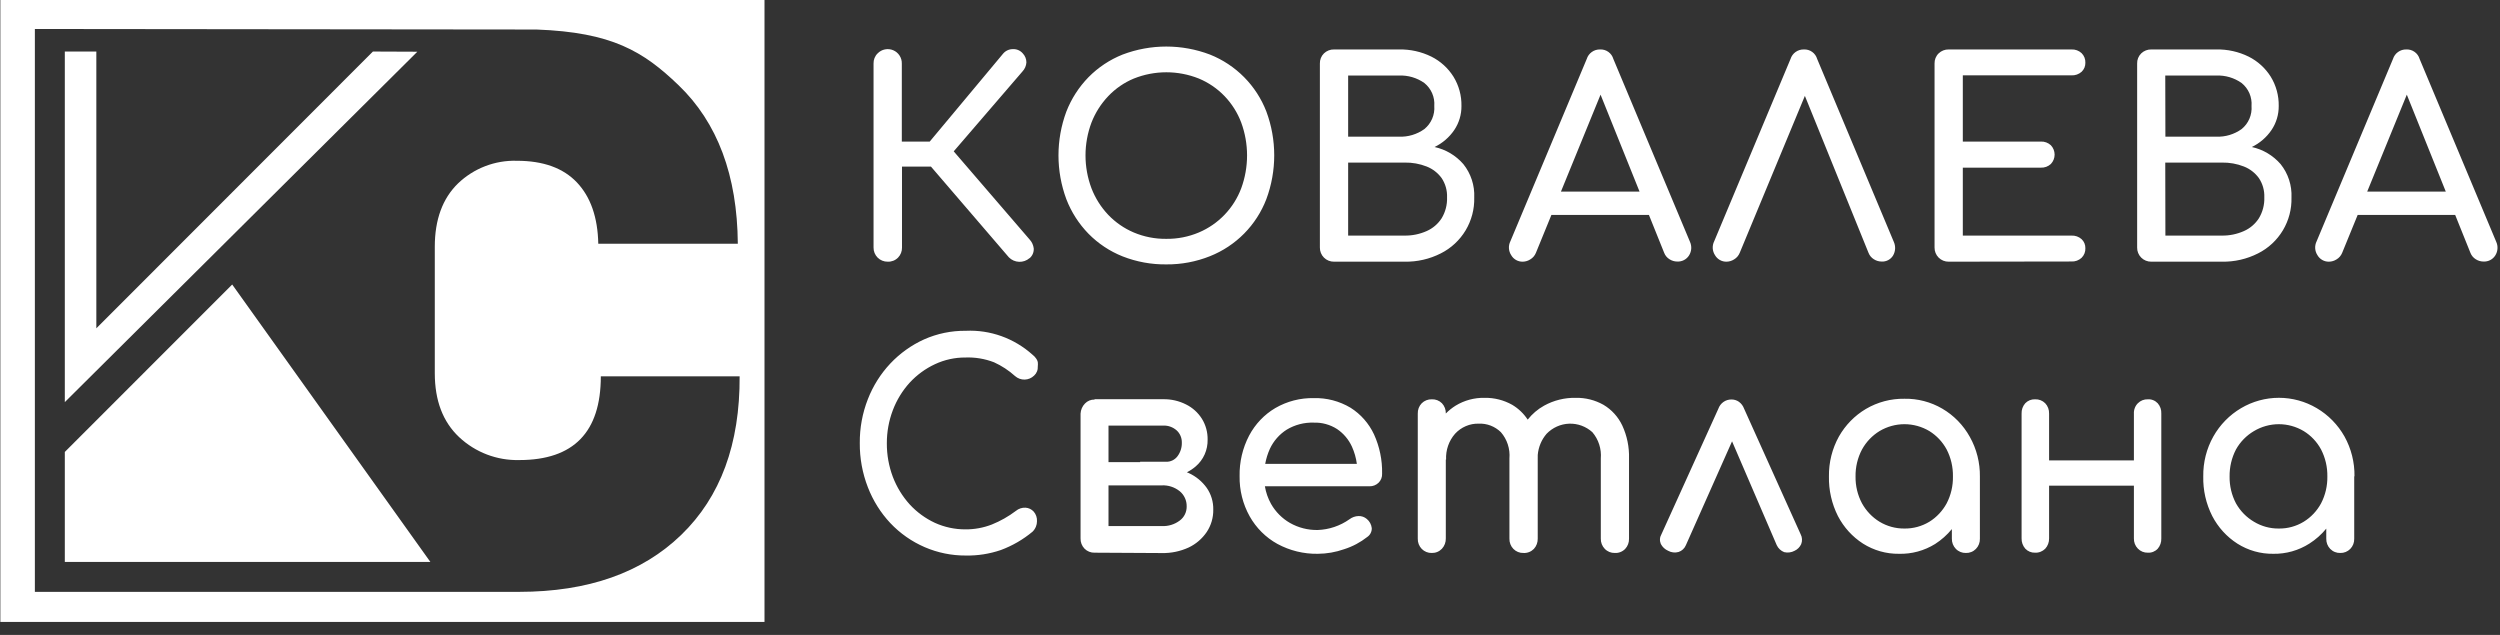
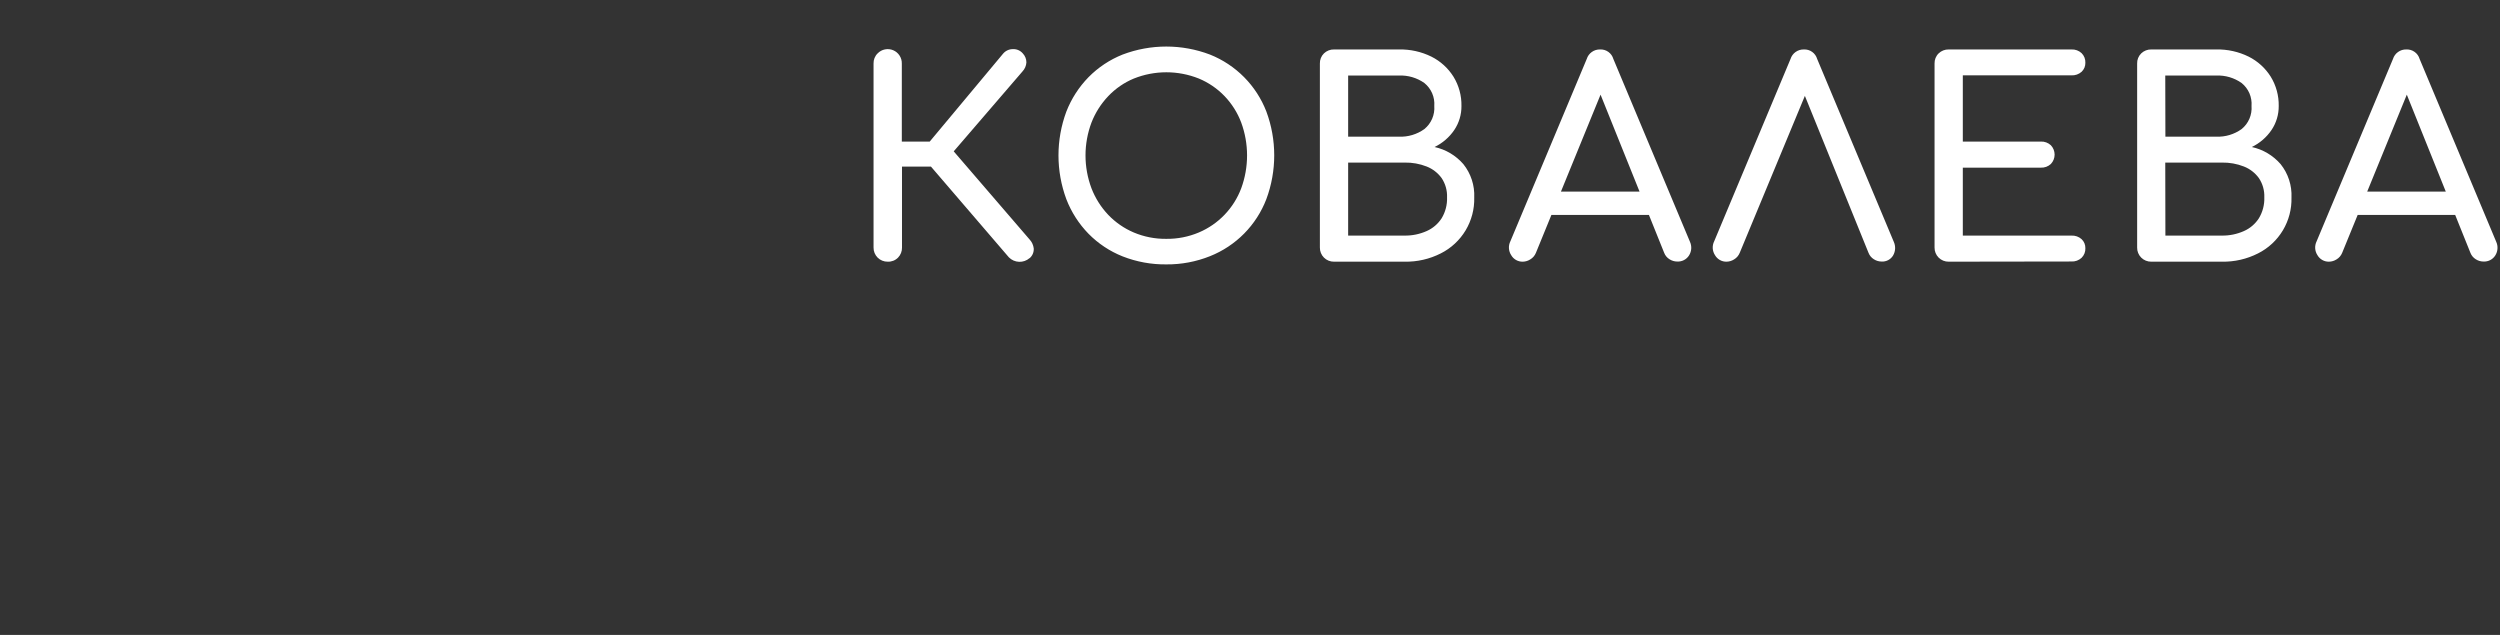
<svg xmlns="http://www.w3.org/2000/svg" width="189" height="48" viewBox="0 0 189 48" fill="none">
  <rect x="0" y="0" width="189" height="48" fill="#333333" stroke="none" />
  <path fill-rule="evenodd" clip-rule="evenodd" d="M84.868 19.382C85.921 19.796 87.045 20.002 88.176 19.988C89.305 19.998 90.425 19.788 91.473 19.369C92.443 18.983 93.323 18.401 94.057 17.658C94.79 16.916 95.362 16.029 95.736 15.055C96.53 12.918 96.53 10.566 95.736 8.429C95.36 7.457 94.787 6.573 94.054 5.833C93.32 5.092 92.442 4.511 91.473 4.125C89.346 3.317 86.996 3.317 84.868 4.125C83.9 4.511 83.021 5.094 82.29 5.837C81.563 6.582 80.994 7.466 80.616 8.436C79.822 10.573 79.822 12.924 80.616 15.061C80.992 16.035 81.562 16.923 82.29 17.67C83.021 18.414 83.9 18.997 84.868 19.382ZM90.631 17.575C89.855 17.902 89.019 18.067 88.176 18.057C87.33 18.068 86.49 17.904 85.711 17.575C84.983 17.265 84.326 16.811 83.78 16.239C83.232 15.66 82.803 14.98 82.516 14.236C81.914 12.634 81.914 10.867 82.516 9.265C82.806 8.52 83.239 7.84 83.79 7.262C84.335 6.691 84.992 6.239 85.721 5.937C87.297 5.307 89.055 5.307 90.631 5.937C91.362 6.241 92.023 6.692 92.572 7.262C93.125 7.837 93.554 8.518 93.836 9.265C94.425 10.87 94.425 12.631 93.836 14.236C93.556 14.981 93.127 15.661 92.576 16.235C92.026 16.809 91.364 17.265 90.631 17.575ZM66.697 19.706C66.828 19.759 66.968 19.785 67.109 19.783C67.254 19.79 67.399 19.766 67.534 19.713C67.669 19.66 67.791 19.579 67.893 19.475C67.991 19.374 68.067 19.255 68.118 19.125C68.17 18.994 68.194 18.855 68.191 18.715V12.593H70.379L76.271 19.454C76.475 19.661 76.75 19.782 77.04 19.793C77.329 19.805 77.613 19.706 77.832 19.516H77.843C77.947 19.426 78.029 19.313 78.082 19.186C78.136 19.058 78.159 18.921 78.151 18.783C78.121 18.526 78.01 18.286 77.832 18.098L72.101 11.442L77.298 5.403C77.475 5.217 77.581 4.974 77.596 4.718C77.596 4.462 77.496 4.217 77.319 4.033C77.227 3.926 77.111 3.842 76.981 3.786C76.851 3.731 76.71 3.707 76.569 3.715C76.425 3.714 76.283 3.746 76.153 3.808C76.023 3.871 75.909 3.961 75.819 4.074L70.287 10.703H68.177V4.807C68.183 4.592 68.124 4.381 68.007 4.201C67.891 4.021 67.724 3.88 67.526 3.797C67.328 3.714 67.11 3.692 66.9 3.735C66.69 3.777 66.498 3.883 66.349 4.036C66.246 4.136 66.166 4.256 66.113 4.389C66.06 4.522 66.035 4.664 66.04 4.807V18.715C66.038 18.856 66.064 18.996 66.117 19.126C66.17 19.257 66.249 19.376 66.348 19.475C66.448 19.575 66.567 19.654 66.697 19.706ZM100.851 19.783C100.71 19.785 100.57 19.759 100.44 19.706C100.309 19.654 100.19 19.575 100.091 19.475C99.991 19.376 99.912 19.257 99.86 19.126C99.807 18.996 99.781 18.856 99.783 18.715V4.807C99.778 4.664 99.803 4.522 99.856 4.389C99.909 4.256 99.989 4.136 100.091 4.036C100.192 3.939 100.311 3.862 100.441 3.811C100.572 3.759 100.711 3.735 100.851 3.739H105.761C106.611 3.72 107.453 3.907 108.216 4.283C108.898 4.625 109.474 5.147 109.88 5.793C110.291 6.459 110.501 7.229 110.486 8.012C110.493 8.659 110.303 9.293 109.942 9.83C109.567 10.381 109.053 10.824 108.452 11.114C109.299 11.299 110.063 11.753 110.63 12.408C111.202 13.122 111.494 14.021 111.452 14.935C111.475 15.806 111.249 16.665 110.802 17.413C110.354 18.16 109.703 18.765 108.925 19.156C108.077 19.587 107.136 19.802 106.186 19.783H100.851ZM101.92 10.333H105.761C106.448 10.361 107.124 10.158 107.682 9.758C107.938 9.549 108.14 9.281 108.271 8.977C108.402 8.673 108.457 8.341 108.432 8.012C108.457 7.683 108.402 7.354 108.271 7.051C108.14 6.749 107.938 6.483 107.682 6.276C107.122 5.88 106.446 5.682 105.761 5.711H101.92V10.333ZM101.92 17.811H106.193C106.766 17.818 107.333 17.701 107.857 17.468C108.319 17.264 108.712 16.928 108.987 16.503C109.275 16.027 109.417 15.477 109.397 14.921C109.418 14.404 109.274 13.893 108.987 13.462C108.701 13.07 108.309 12.767 107.857 12.589C107.327 12.381 106.762 12.28 106.193 12.291H101.92V17.811ZM114.619 19.659C114.775 19.746 114.951 19.789 115.129 19.783C115.33 19.778 115.525 19.717 115.694 19.608C115.884 19.494 116.032 19.321 116.115 19.115L117.286 16.25H124.659L125.812 19.115C125.889 19.316 126.03 19.485 126.212 19.598C126.387 19.711 126.59 19.772 126.798 19.773C126.974 19.782 127.15 19.744 127.307 19.663C127.465 19.582 127.597 19.46 127.691 19.311C127.787 19.159 127.844 18.985 127.857 18.806C127.869 18.627 127.837 18.447 127.763 18.283L121.97 4.458C121.908 4.242 121.775 4.053 121.592 3.923C121.409 3.792 121.188 3.727 120.963 3.739C120.74 3.733 120.521 3.8 120.34 3.93C120.158 4.059 120.024 4.245 119.957 4.458L114.184 18.242C114.102 18.407 114.065 18.59 114.076 18.774C114.087 18.958 114.145 19.136 114.246 19.29C114.334 19.445 114.463 19.572 114.619 19.659ZM123.949 14.483L121.002 7.156L118.008 14.483H123.949ZM130.537 19.783C130.359 19.789 130.182 19.746 130.027 19.659C129.871 19.572 129.742 19.445 129.653 19.29C129.553 19.136 129.494 18.958 129.483 18.774C129.473 18.59 129.51 18.407 129.592 18.242L135.364 4.458C135.431 4.245 135.566 4.059 135.747 3.93C135.929 3.8 136.148 3.733 136.371 3.739C136.595 3.727 136.817 3.792 136.999 3.923C137.182 4.053 137.315 4.242 137.378 4.458L143.171 18.283C143.245 18.446 143.279 18.625 143.27 18.803C143.261 18.982 143.209 19.156 143.12 19.311C143.031 19.461 142.902 19.583 142.748 19.665C142.594 19.746 142.42 19.784 142.246 19.773C142.039 19.772 141.835 19.711 141.661 19.598C141.479 19.485 141.338 19.316 141.26 19.115L136.449 7.248L131.523 19.115C131.439 19.321 131.292 19.494 131.102 19.608C130.933 19.717 130.737 19.778 130.537 19.783ZM146.909 19.706C147.04 19.759 147.18 19.785 147.321 19.783L156.606 19.769C156.745 19.776 156.884 19.755 157.014 19.707C157.145 19.659 157.264 19.586 157.366 19.492C157.463 19.397 157.538 19.283 157.588 19.158C157.637 19.032 157.66 18.898 157.654 18.763C157.657 18.635 157.633 18.508 157.584 18.39C157.534 18.271 157.46 18.165 157.366 18.078C157.157 17.893 156.885 17.798 156.606 17.811H148.389V12.675H154.285C154.424 12.681 154.562 12.66 154.693 12.613C154.823 12.565 154.943 12.492 155.045 12.398C155.227 12.207 155.329 11.953 155.329 11.689C155.329 11.425 155.227 11.171 155.045 10.98C154.943 10.886 154.823 10.813 154.693 10.765C154.562 10.717 154.424 10.696 154.285 10.703H148.389V5.697H156.606C156.885 5.71 157.157 5.614 157.366 5.43C157.46 5.343 157.534 5.236 157.584 5.118C157.633 5 157.657 4.873 157.654 4.745C157.66 4.61 157.637 4.476 157.588 4.35C157.538 4.224 157.463 4.111 157.366 4.016C157.264 3.922 157.145 3.848 157.014 3.801C156.884 3.753 156.745 3.732 156.606 3.739H147.321C147.181 3.735 147.041 3.76 146.911 3.811C146.78 3.862 146.661 3.939 146.561 4.036C146.458 4.136 146.378 4.256 146.325 4.389C146.272 4.522 146.247 4.664 146.252 4.807V18.715C146.25 18.856 146.276 18.996 146.329 19.126C146.382 19.257 146.461 19.376 146.56 19.475C146.66 19.575 146.779 19.654 146.909 19.706ZM162.636 19.783C162.495 19.785 162.355 19.759 162.224 19.706C162.094 19.654 161.975 19.575 161.875 19.475C161.776 19.376 161.697 19.257 161.644 19.126C161.591 18.996 161.565 18.856 161.568 18.715V4.807C161.563 4.664 161.587 4.522 161.64 4.389C161.694 4.256 161.774 4.136 161.876 4.036C161.976 3.939 162.095 3.862 162.226 3.811C162.356 3.759 162.496 3.735 162.636 3.739H167.546C168.396 3.72 169.238 3.907 170.001 4.283C170.683 4.625 171.258 5.147 171.665 5.793C172.075 6.459 172.285 7.229 172.271 8.012C172.278 8.659 172.088 9.293 171.726 9.83C171.351 10.381 170.838 10.824 170.237 11.114C171.084 11.299 171.847 11.753 172.415 12.408C172.986 13.122 173.278 14.021 173.236 14.935C173.259 15.806 173.034 16.665 172.586 17.413C172.139 18.16 171.488 18.765 170.709 19.156C169.862 19.587 168.921 19.802 167.97 19.783H162.636ZM163.704 10.333H167.546C168.232 10.361 168.908 10.158 169.467 9.758C169.723 9.549 169.925 9.281 170.056 8.977C170.186 8.673 170.241 8.341 170.216 8.012C170.241 7.683 170.186 7.354 170.056 7.051C169.925 6.749 169.723 6.483 169.467 6.276C168.906 5.88 168.231 5.682 167.546 5.711H163.694L163.704 10.333ZM163.704 17.811H167.977C168.55 17.818 169.118 17.701 169.641 17.468C170.104 17.264 170.497 16.928 170.771 16.503C171.059 16.027 171.202 15.477 171.182 14.921C171.203 14.404 171.059 13.893 170.771 13.462C170.485 13.07 170.093 12.767 169.641 12.589C169.112 12.381 168.546 12.28 167.977 12.291H163.694L163.704 17.811ZM175.572 19.659C175.727 19.746 175.904 19.789 176.082 19.783C176.282 19.778 176.478 19.717 176.647 19.608C176.836 19.494 176.984 19.321 177.068 19.115L178.239 16.25H185.612L186.764 19.115C186.842 19.316 186.982 19.485 187.165 19.598C187.339 19.711 187.542 19.772 187.75 19.773C187.927 19.782 188.103 19.744 188.26 19.663C188.417 19.582 188.55 19.46 188.644 19.311C188.74 19.159 188.797 18.985 188.809 18.806C188.822 18.627 188.79 18.447 188.716 18.283L182.923 4.458C182.86 4.242 182.727 4.053 182.544 3.923C182.362 3.792 182.14 3.727 181.916 3.739C181.693 3.733 181.474 3.8 181.292 3.93C181.111 4.059 180.976 4.245 180.909 4.458L175.137 18.242C175.055 18.407 175.018 18.59 175.028 18.774C175.039 18.958 175.098 19.136 175.198 19.29C175.287 19.445 175.416 19.572 175.572 19.659ZM184.901 14.483L181.955 7.156L178.961 14.483H184.901Z" fill="white" />
-   <path fill-rule="evenodd" clip-rule="evenodd" d="M69.915 41.368C70.894 41.789 71.947 42.004 73.009 41.998C73.911 42.016 74.81 41.875 75.665 41.582C76.535 41.26 77.346 40.79 78.063 40.193C78.171 40.087 78.256 39.959 78.314 39.818C78.368 39.689 78.396 39.549 78.396 39.409C78.404 39.275 78.385 39.141 78.342 39.015C78.299 38.889 78.232 38.772 78.144 38.673C77.984 38.5 77.766 38.396 77.533 38.381C77.268 38.366 77.006 38.453 76.8 38.624C76.241 39.046 75.632 39.391 74.986 39.652C74.346 39.901 73.666 40.026 72.982 40.02C72.189 40.023 71.404 39.855 70.679 39.527C69.963 39.194 69.317 38.723 68.777 38.138C68.228 37.532 67.794 36.825 67.5 36.055C67.195 35.246 67.041 34.387 67.045 33.52C67.041 32.661 67.196 31.808 67.5 31.007C67.793 30.236 68.226 29.529 68.777 28.924C69.318 28.34 69.964 27.869 70.679 27.535C71.401 27.196 72.187 27.023 72.982 27.028C73.721 26.999 74.458 27.122 75.149 27.389C75.728 27.652 76.264 28.003 76.738 28.431C76.94 28.609 77.199 28.704 77.465 28.697C77.731 28.691 77.985 28.584 78.178 28.396C78.274 28.31 78.348 28.202 78.396 28.082C78.445 27.962 78.465 27.832 78.457 27.702C78.469 27.591 78.469 27.479 78.457 27.369C78.434 27.27 78.39 27.177 78.328 27.098C78.256 26.994 78.169 26.903 78.07 26.827C76.678 25.573 74.863 24.92 73.009 25.008C71.925 24.996 70.851 25.218 69.857 25.66C68.901 26.093 68.036 26.711 67.31 27.48C66.579 28.257 66.002 29.172 65.612 30.174C65.198 31.229 64.99 32.356 65 33.493C64.99 34.638 65.198 35.775 65.612 36.84C66 37.846 66.577 38.766 67.31 39.547C68.049 40.327 68.935 40.947 69.915 41.368ZM82.339 41.71C82.47 41.763 82.61 41.788 82.75 41.783L87.831 41.811C88.533 41.828 89.229 41.683 89.869 41.388C90.415 41.129 90.884 40.726 91.228 40.221C91.56 39.722 91.734 39.13 91.723 38.527C91.736 37.938 91.562 37.361 91.228 36.881C90.878 36.394 90.409 36.009 89.869 35.763C89.823 35.743 89.776 35.724 89.729 35.705C89.965 35.586 90.188 35.438 90.392 35.263C90.682 35.017 90.914 34.706 91.071 34.355C91.227 34.004 91.304 33.622 91.296 33.236C91.306 32.676 91.155 32.125 90.861 31.653C90.566 31.189 90.153 30.817 89.665 30.576C89.127 30.304 88.533 30.169 87.933 30.181H82.75V30.209C82.615 30.204 82.481 30.228 82.356 30.279C82.231 30.331 82.117 30.408 82.023 30.507C81.824 30.711 81.705 30.983 81.69 31.271V40.7C81.685 40.844 81.709 40.987 81.761 41.121C81.812 41.255 81.89 41.376 81.989 41.478C82.089 41.579 82.208 41.658 82.339 41.71ZM83.803 32.173V34.937H86.194V34.909H88.164C88.327 34.914 88.489 34.879 88.636 34.808C88.784 34.737 88.913 34.631 89.013 34.5C89.24 34.2 89.358 33.83 89.346 33.451C89.349 33.278 89.315 33.107 89.247 32.949C89.179 32.791 89.078 32.649 88.952 32.535C88.675 32.291 88.319 32.163 87.953 32.173H83.803ZM87.831 39.77H83.803V36.694H87.831C88.322 36.67 88.804 36.828 89.19 37.138C89.357 37.276 89.49 37.45 89.581 37.649C89.672 37.848 89.717 38.065 89.713 38.284C89.716 38.492 89.671 38.698 89.58 38.884C89.489 39.07 89.355 39.231 89.19 39.353C88.798 39.649 88.318 39.796 87.831 39.77ZM99.63 41.867C98.563 41.886 97.509 41.628 96.567 41.117C95.694 40.635 94.969 39.913 94.475 39.034C93.958 38.108 93.695 37.057 93.714 35.992C93.694 34.925 93.942 33.871 94.434 32.93C94.893 32.061 95.58 31.34 96.417 30.847C97.301 30.336 98.303 30.077 99.318 30.097C100.295 30.07 101.259 30.323 102.103 30.826C102.871 31.31 103.486 32.009 103.876 32.84C104.298 33.768 104.507 34.782 104.487 35.805C104.494 35.934 104.473 36.063 104.426 36.183C104.379 36.303 104.307 36.411 104.216 36.499C104.032 36.675 103.788 36.77 103.536 36.763H95.625C95.703 37.23 95.86 37.681 96.091 38.096C96.434 38.696 96.926 39.192 97.518 39.533C98.159 39.897 98.883 40.081 99.617 40.068C100.478 40.038 101.312 39.756 102.021 39.256C102.218 39.106 102.455 39.021 102.701 39.013C102.931 39.004 103.156 39.084 103.332 39.235C103.542 39.407 103.676 39.657 103.706 39.929C103.709 40.059 103.681 40.188 103.622 40.303C103.564 40.418 103.478 40.517 103.373 40.589C102.847 41.003 102.254 41.318 101.621 41.519C100.98 41.745 100.308 41.863 99.63 41.867ZM96.003 33.93C95.839 34.294 95.72 34.677 95.649 35.069H102.578C102.518 34.618 102.393 34.178 102.205 33.764C101.958 33.224 101.57 32.766 101.084 32.437C100.556 32.099 99.941 31.93 99.318 31.951C98.603 31.927 97.897 32.11 97.28 32.479C96.727 32.828 96.284 33.331 96.003 33.93ZM107.833 41.731C107.963 41.784 108.103 41.809 108.244 41.804C108.386 41.808 108.528 41.782 108.66 41.727C108.792 41.672 108.912 41.589 109.011 41.485C109.205 41.275 109.31 40.995 109.303 40.707V34.743H109.324C109.291 34.026 109.535 33.325 110.003 32.791C110.231 32.543 110.509 32.346 110.816 32.215C111.124 32.083 111.456 32.019 111.79 32.028C112.097 32.014 112.405 32.064 112.693 32.175C112.981 32.286 113.245 32.456 113.467 32.673C113.701 32.942 113.879 33.257 113.99 33.598C114.101 33.94 114.143 34.301 114.113 34.659V40.721C114.108 40.864 114.132 41.008 114.184 41.141C114.235 41.275 114.313 41.396 114.413 41.498C114.512 41.599 114.631 41.679 114.761 41.731C114.892 41.784 115.032 41.809 115.172 41.804C115.317 41.813 115.462 41.79 115.598 41.737C115.734 41.685 115.857 41.603 115.96 41.499C116.154 41.289 116.259 41.009 116.252 40.721V34.659C116.255 34.57 116.255 34.48 116.254 34.391C116.304 33.801 116.537 33.239 116.925 32.791C117.378 32.325 117.988 32.052 118.631 32.03C119.274 32.008 119.9 32.238 120.382 32.673C120.614 32.944 120.79 33.259 120.899 33.6C121.009 33.941 121.051 34.301 121.021 34.659V40.721C121.017 40.864 121.042 41.007 121.094 41.14C121.146 41.273 121.224 41.394 121.323 41.495C121.422 41.597 121.541 41.676 121.671 41.73C121.801 41.782 121.941 41.808 122.081 41.804C122.225 41.812 122.369 41.789 122.503 41.736C122.638 41.684 122.76 41.603 122.862 41.499C122.959 41.396 123.035 41.274 123.085 41.14C123.135 41.007 123.159 40.864 123.154 40.721V34.659C123.179 33.799 123.004 32.945 122.644 32.167C122.334 31.513 121.84 30.969 121.225 30.604C120.583 30.243 119.859 30.061 119.126 30.077C118.292 30.059 117.469 30.262 116.735 30.667C116.255 30.933 115.834 31.293 115.494 31.724C115.193 31.267 114.793 30.883 114.323 30.604C113.681 30.243 112.957 30.061 112.224 30.077C111.458 30.062 110.703 30.266 110.044 30.667C109.774 30.836 109.526 31.035 109.304 31.261C109.308 31.12 109.285 30.98 109.236 30.848C109.186 30.713 109.109 30.59 109.011 30.486C108.91 30.385 108.79 30.306 108.658 30.255C108.526 30.204 108.385 30.181 108.244 30.188C108.104 30.183 107.964 30.207 107.834 30.258C107.703 30.309 107.584 30.387 107.483 30.486C107.383 30.589 107.304 30.712 107.253 30.846C107.202 30.982 107.178 31.126 107.184 31.271V40.721C107.179 40.864 107.203 41.008 107.255 41.141C107.307 41.275 107.384 41.396 107.484 41.498C107.583 41.599 107.702 41.679 107.833 41.731ZM130.898 30.201C131.099 30.198 131.296 30.259 131.462 30.375C131.643 30.506 131.78 30.69 131.856 30.903L136.128 40.388C136.189 40.502 136.224 40.628 136.231 40.758C136.238 40.888 136.217 41.017 136.169 41.138C136.068 41.36 135.892 41.538 135.673 41.638C135.432 41.769 135.151 41.806 134.885 41.742C134.638 41.647 134.436 41.458 134.321 41.214L130.943 33.364L127.454 41.214C127.404 41.335 127.329 41.444 127.234 41.532C127.139 41.621 127.026 41.688 126.904 41.728C126.637 41.806 126.352 41.774 126.109 41.638C125.873 41.536 125.679 41.354 125.559 41.124C125.508 41.006 125.486 40.878 125.494 40.75C125.502 40.622 125.541 40.497 125.606 40.388L129.906 30.903C129.979 30.695 130.113 30.515 130.291 30.389C130.469 30.263 130.681 30.198 130.898 30.201ZM140.842 41.096C141.658 41.612 142.601 41.879 143.56 41.867C144.523 41.893 145.473 41.635 146.297 41.124C146.775 40.817 147.201 40.437 147.561 39.999V40.721C147.557 40.864 147.582 41.007 147.634 41.14C147.686 41.273 147.764 41.394 147.863 41.495C147.962 41.597 148.08 41.676 148.21 41.729C148.341 41.782 148.48 41.808 148.62 41.804C148.761 41.809 148.901 41.784 149.031 41.731C149.162 41.679 149.281 41.599 149.38 41.498C149.48 41.396 149.557 41.275 149.609 41.141C149.661 41.008 149.685 40.864 149.68 40.721V36.041C149.696 34.985 149.434 33.944 148.919 33.028C148.425 32.137 147.704 31.399 146.834 30.892C145.964 30.385 144.976 30.127 143.974 30.146C142.952 30.13 141.946 30.396 141.06 30.917C140.215 31.418 139.512 32.136 139.022 33C138.513 33.918 138.253 34.958 138.268 36.013C138.246 37.055 138.48 38.087 138.947 39.013C139.389 39.865 140.043 40.583 140.842 41.096ZM145.862 39.443C145.291 39.789 144.638 39.967 143.974 39.957C143.313 39.964 142.662 39.787 142.092 39.443C141.541 39.105 141.085 38.627 140.768 38.055C140.437 37.433 140.269 36.735 140.279 36.027C140.267 35.313 140.436 34.607 140.768 33.979C141.084 33.406 141.541 32.928 142.092 32.59C142.665 32.249 143.315 32.069 143.977 32.069C144.64 32.069 145.29 32.249 145.862 32.59C146.408 32.929 146.858 33.407 147.167 33.979C147.492 34.61 147.655 35.314 147.642 36.027C147.654 36.733 147.491 37.431 147.167 38.055C146.857 38.625 146.408 39.104 145.862 39.443ZM153.851 41.783C153.713 41.788 153.576 41.763 153.449 41.711C153.321 41.658 153.206 41.579 153.11 41.478C152.924 41.264 152.824 40.986 152.832 40.7V31.271C152.826 31.128 152.847 30.985 152.895 30.85C152.943 30.716 153.016 30.592 153.11 30.486C153.206 30.386 153.322 30.308 153.45 30.256C153.577 30.205 153.714 30.182 153.851 30.188C153.992 30.181 154.133 30.204 154.265 30.255C154.397 30.306 154.517 30.385 154.618 30.486C154.716 30.59 154.793 30.713 154.843 30.848C154.893 30.983 154.916 31.127 154.911 31.271V34.805H161.323V31.271C161.315 31.126 161.338 30.981 161.39 30.846C161.441 30.71 161.52 30.588 161.622 30.486C161.721 30.387 161.839 30.309 161.969 30.257C162.098 30.206 162.237 30.182 162.376 30.188C162.514 30.179 162.653 30.201 162.782 30.253C162.911 30.304 163.027 30.384 163.123 30.486C163.217 30.592 163.289 30.716 163.336 30.851C163.382 30.985 163.402 31.128 163.395 31.271V40.707C163.405 40.992 163.308 41.271 163.123 41.485C163.027 41.587 162.911 41.666 162.782 41.718C162.653 41.769 162.514 41.792 162.376 41.783C162.236 41.787 162.097 41.762 161.967 41.709C161.837 41.655 161.719 41.576 161.621 41.474C161.522 41.373 161.445 41.252 161.393 41.119C161.342 40.985 161.318 40.843 161.323 40.7V36.715H154.911V40.707C154.917 40.995 154.812 41.275 154.618 41.485C154.517 41.586 154.397 41.664 154.265 41.715C154.133 41.767 153.992 41.79 153.851 41.783ZM169.142 41.096C169.957 41.613 170.899 41.88 171.859 41.867C172.823 41.884 173.771 41.617 174.589 41.096C175.073 40.789 175.504 40.406 175.866 39.963V40.721C175.862 40.864 175.886 41.008 175.937 41.141C175.989 41.275 176.067 41.396 176.166 41.498C176.266 41.599 176.384 41.679 176.515 41.731C176.646 41.784 176.786 41.809 176.926 41.804C177.065 41.808 177.204 41.783 177.334 41.73C177.463 41.678 177.581 41.599 177.68 41.499C177.779 41.397 177.857 41.275 177.909 41.142C177.96 41.008 177.984 40.864 177.979 40.721V36.013H177.999C178.015 34.958 177.754 33.918 177.245 33C176.743 32.11 176.02 31.371 175.149 30.858C174.279 30.344 173.292 30.074 172.287 30.074C171.282 30.074 170.294 30.344 169.424 30.858C168.553 31.371 167.83 32.11 167.328 33C166.813 33.916 166.551 34.957 166.567 36.013C166.542 37.056 166.776 38.087 167.246 39.013C167.688 39.865 168.342 40.583 169.142 41.096ZM174.161 39.443C173.591 39.79 172.937 39.968 172.273 39.957C171.614 39.964 170.965 39.786 170.398 39.443C169.833 39.111 169.365 38.632 169.04 38.055C168.713 37.431 168.547 36.734 168.557 36.027C168.547 35.314 168.713 34.609 169.04 33.979C169.364 33.401 169.833 32.922 170.398 32.59C170.969 32.249 171.619 32.069 172.28 32.069C172.941 32.069 173.59 32.249 174.161 32.59C174.711 32.926 175.163 33.406 175.472 33.979C175.797 34.61 175.961 35.314 175.948 36.027C175.96 36.733 175.796 37.431 175.472 38.055C175.162 38.627 174.71 39.106 174.161 39.443Z" fill="white" />
-   <path fill-rule="evenodd" clip-rule="evenodd" d="M0.027 0V47.017H57.796V0H0.027ZM51.502 40.436C48.535 43.306 44.452 44.741 39.252 44.744H2.636V2.191L40.56 2.232C46.267 2.441 48.63 3.879 51.297 6.44C54.246 9.271 55.74 13.265 55.779 18.424H45.23C45.189 16.431 44.651 14.888 43.617 13.795C42.583 12.702 41.07 12.155 39.077 12.155C38.259 12.13 37.444 12.269 36.679 12.563C35.915 12.857 35.217 13.3 34.626 13.867C33.455 15.008 32.87 16.606 32.87 18.66V28.213C32.87 30.286 33.485 31.898 34.715 33.051C35.944 34.202 37.576 34.823 39.259 34.78C43.367 34.78 45.422 32.67 45.422 28.449H55.916C55.943 33.569 54.472 37.565 51.502 40.436ZM4.9 34.167V42.48H32.534L17.554 21.509L4.9 34.167ZM28.192 3.896L31.551 3.91L4.9 30.401V3.896H7.283V24.82L28.192 3.896Z" fill="white" />
</svg>